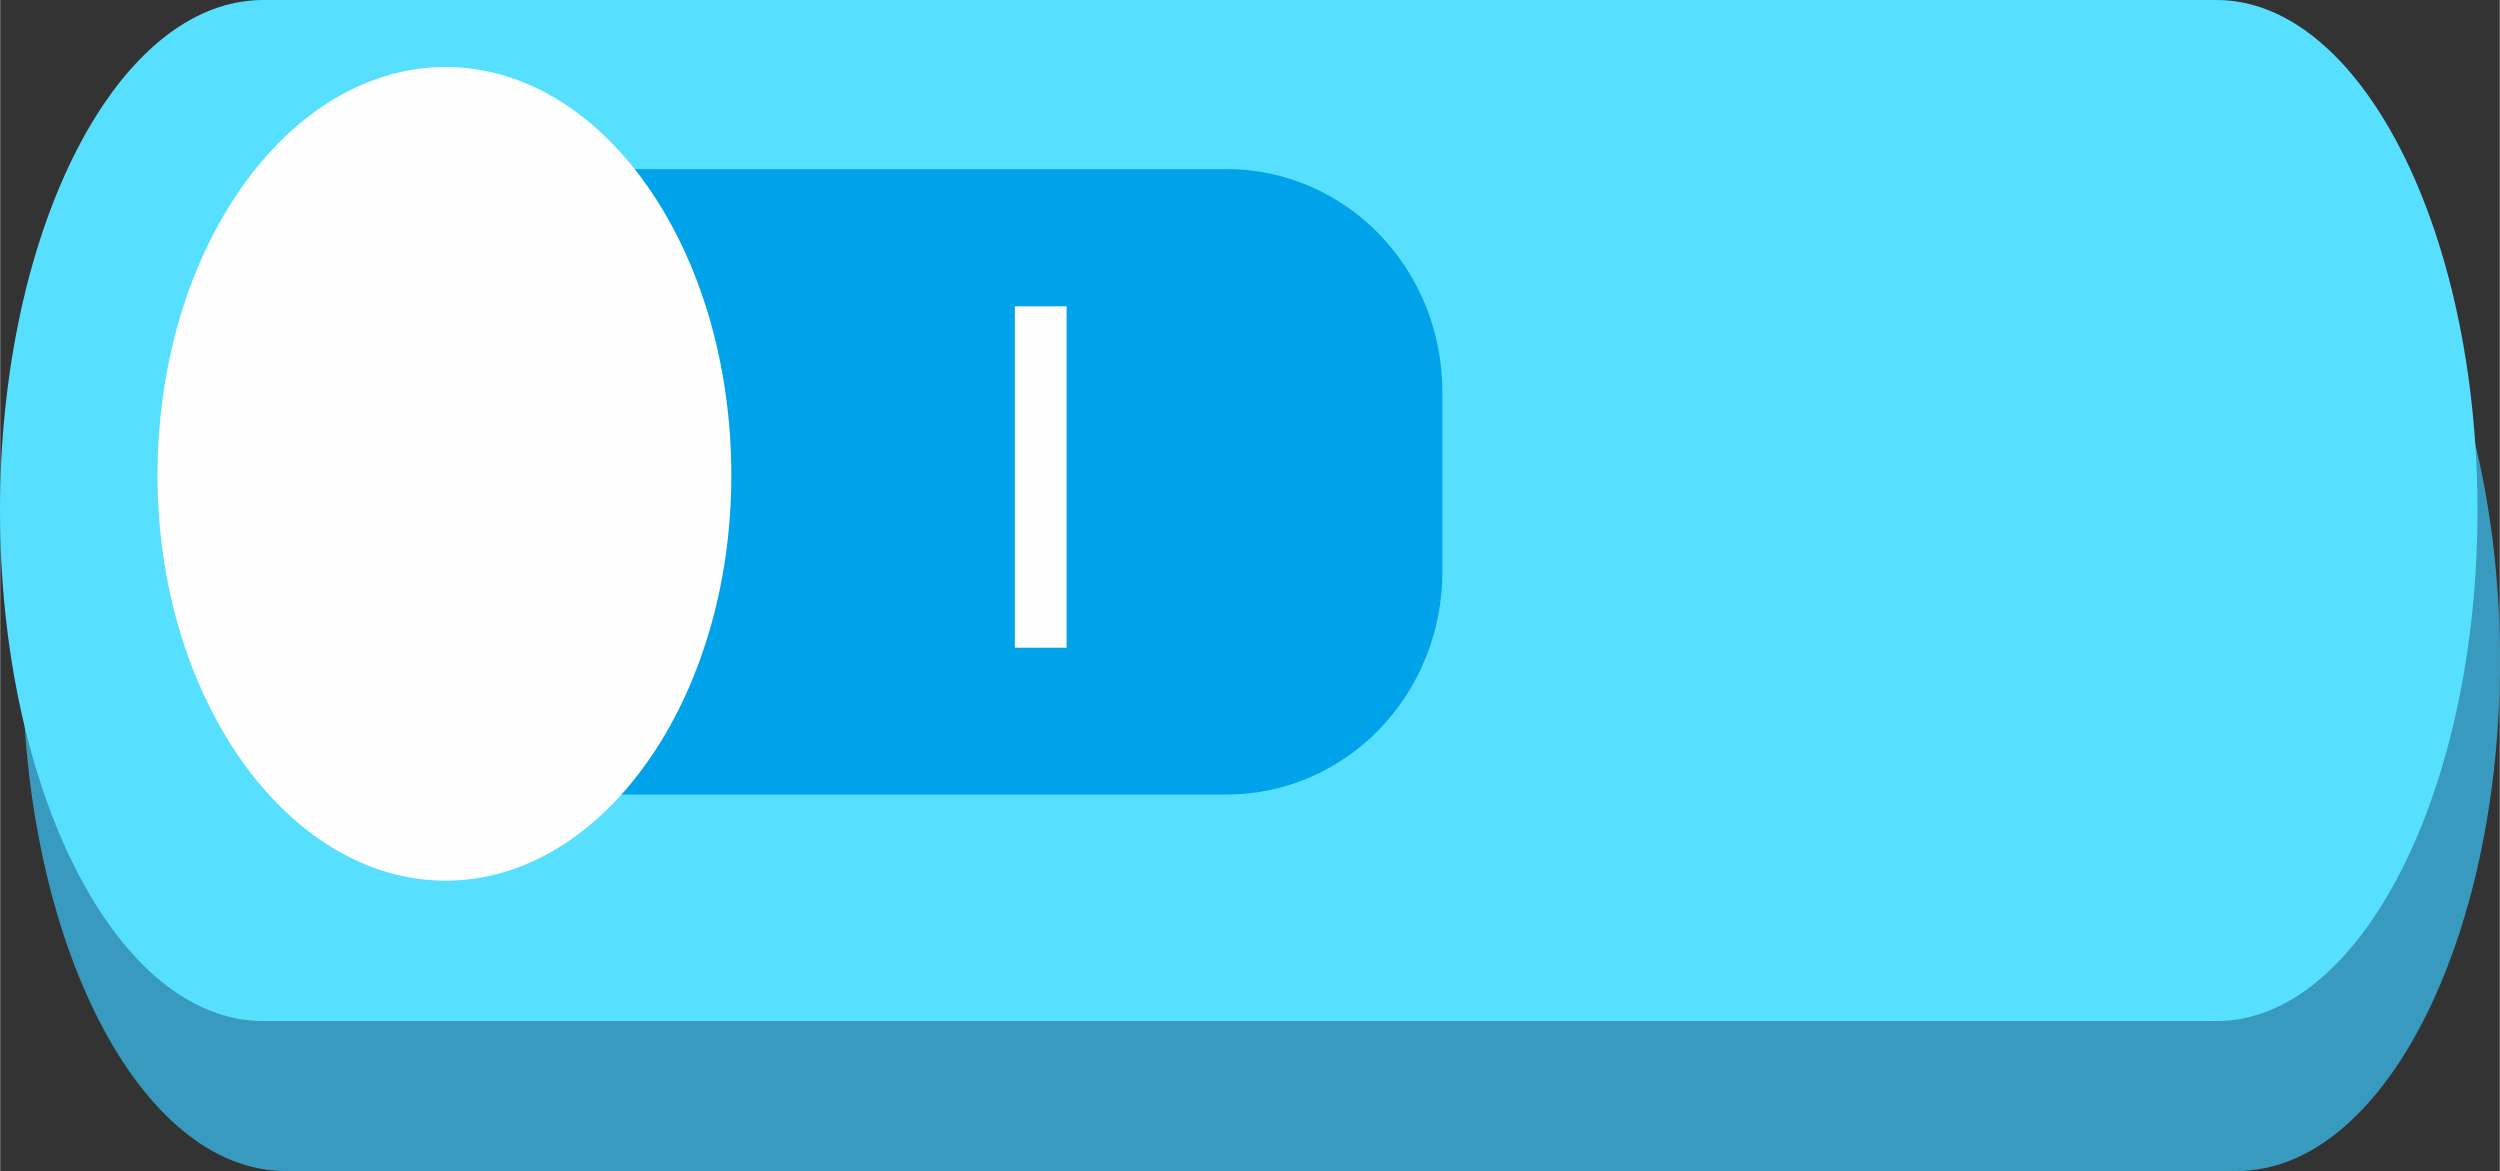
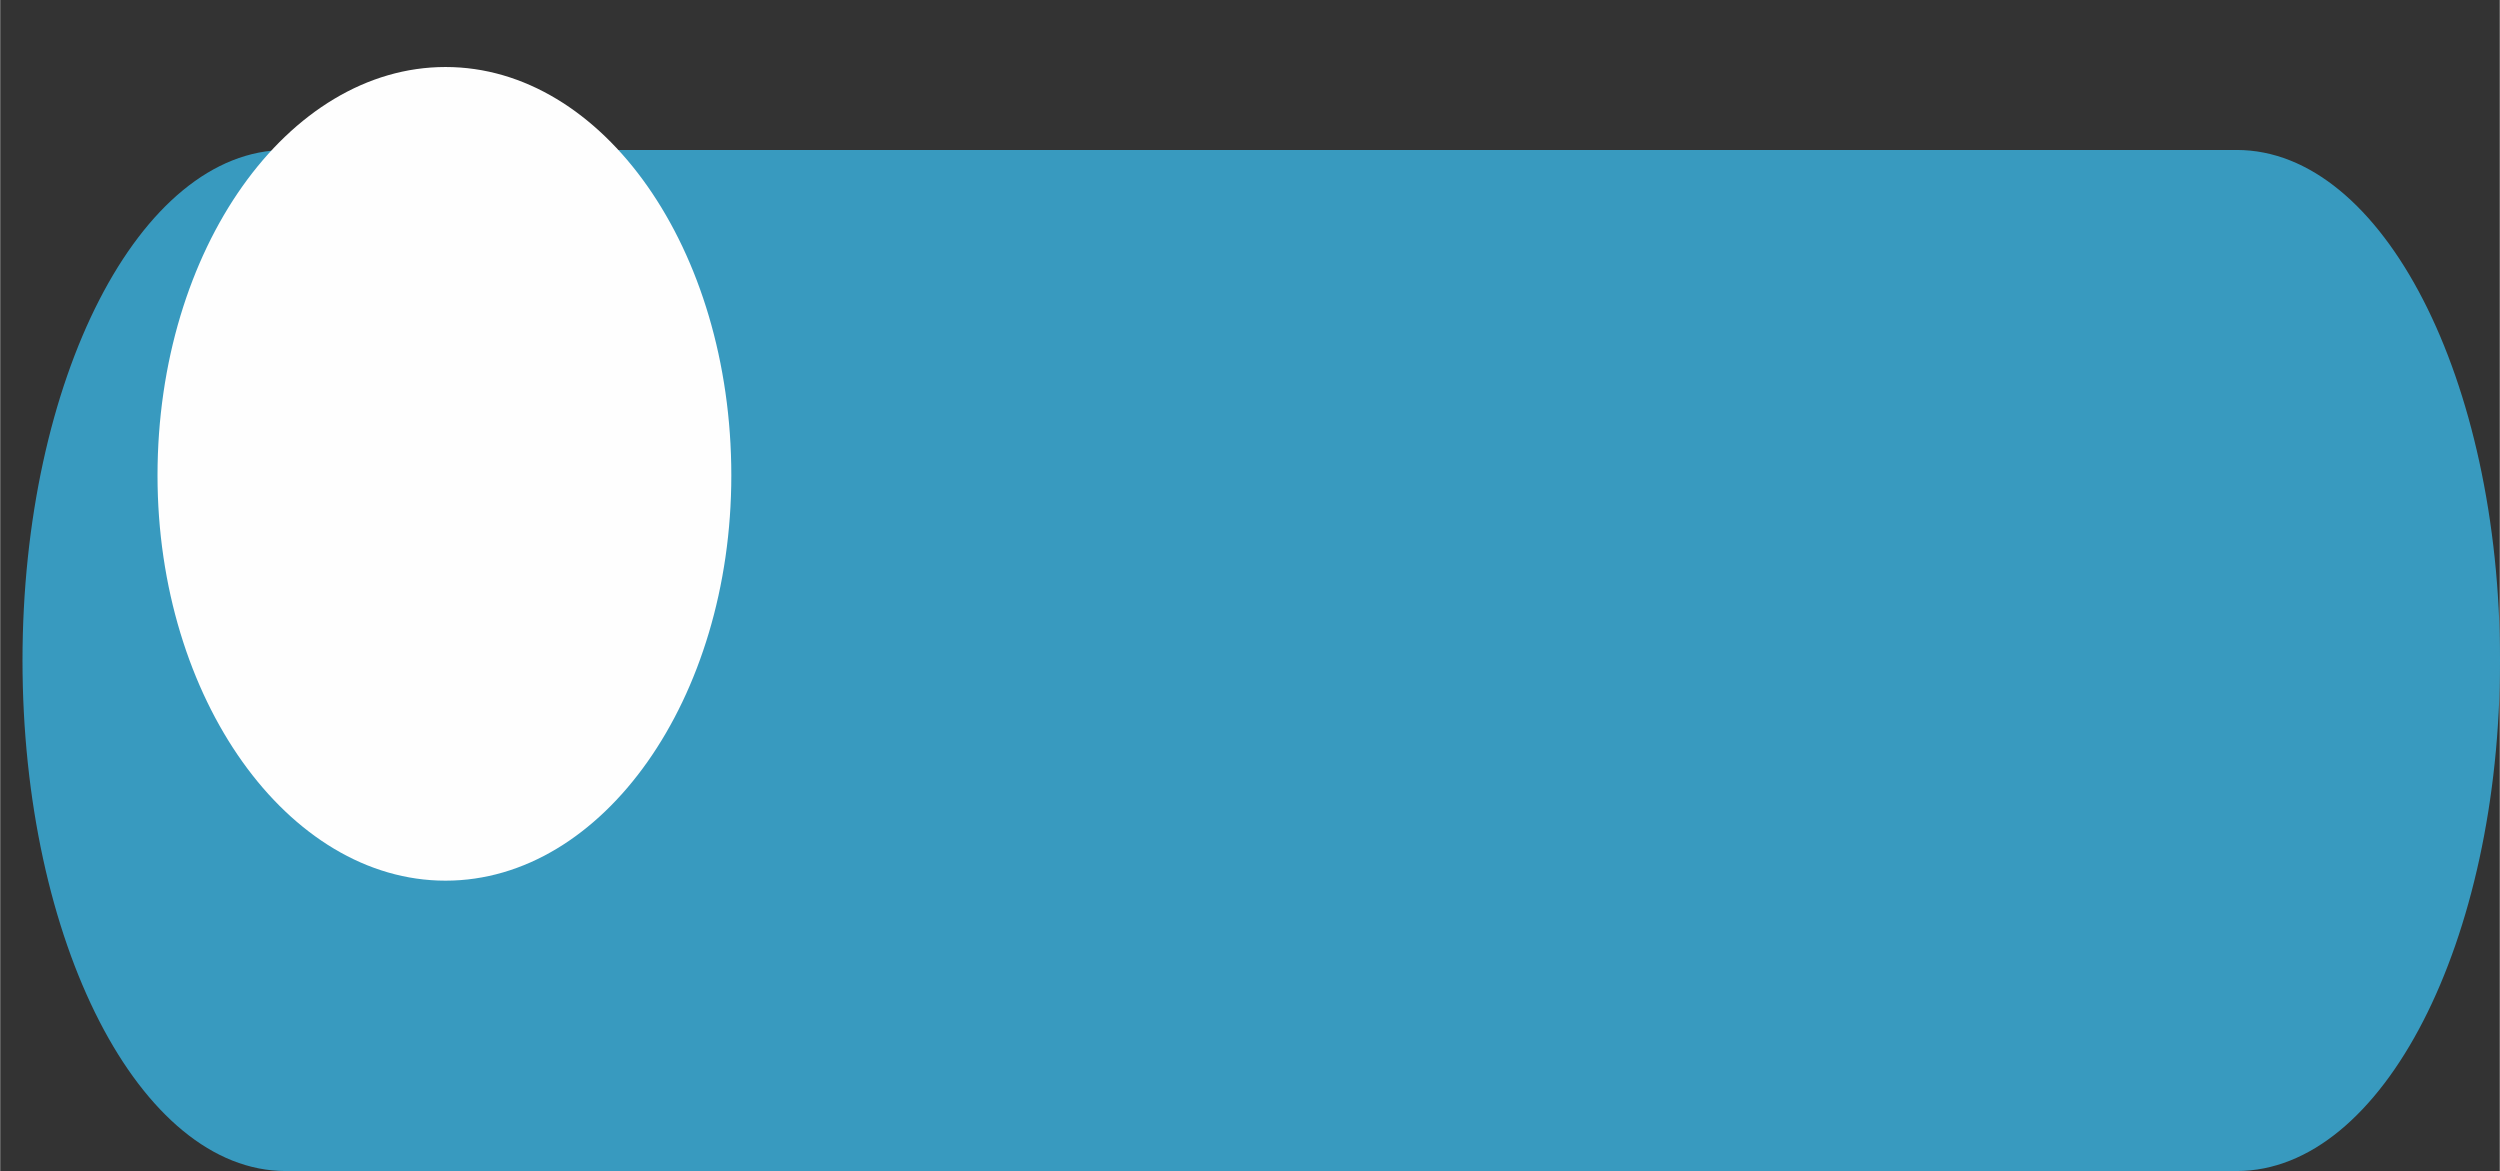
<svg xmlns="http://www.w3.org/2000/svg" xmlns:ns1="http://www.inkscape.org/namespaces/inkscape" xmlns:ns2="http://sodipodi.sourceforge.net/DTD/sodipodi-0.dtd" xml:space="preserve" width="213.46" height="100" version="1.1" style="fill-rule:evenodd" viewBox="0 0 1110.811 520.472" id="svg2" ns1:version="0.48.3.1 r9886" ns2:docname="Flat Style30-1.svg">
  <rect x="0" y="0" width="1110.811" height="520.472" fill="#333333" stroke="none" />
  <ns2:namedview pagecolor="#ffffff" bordercolor="#666666" borderopacity="1" objecttolerance="10" gridtolerance="10" guidetolerance="10" ns1:pageopacity="0" ns1:pageshadow="2" ns1:window-width="1440" ns1:window-height="837" id="namedview20" showgrid="false" ns1:zoom="2.6628746" ns1:cx="173.6532" ns1:cy="45.854" ns1:window-x="-8" ns1:window-y="-8" ns1:window-maximized="1" ns1:current-layer="svg2" fit-margin-top="0" fit-margin-left="0" fit-margin-right="0" fit-margin-bottom="0" />
  <defs id="defs4">
    <style type="text/css" id="style6">
   
    .fil3 {fill:#FEFEFE;fill-rule:nonzero}
    .fil2 {fill:#00A2E9;fill-rule:nonzero}
    .fil0 {fill:#389ABF;fill-rule:nonzero}
    .fil1 {fill:#56DFFF;fill-rule:nonzero}
   
  </style>
  </defs>
  <g id="dark" ns1:label="#g3016" transform="matrix(1,0,0,1.418,-0.095,0)">
    <path class="fil0" d="m 994,367 -867,0 C 62,367 10,295 10,207 10,119 62,47 127,47 l 867,0 c 65,0 117,72 117,160 0,88 -52,160 -117,160 z" id="path10" ns1:connector-curvature="0" style="fill:#389abf;fill-rule:nonzero" />
  </g>
  <g id="shadow" ns1:label="#g3013" transform="matrix(1,0,0,1.418,-0.095,0)">
-     <path class="fil1" d="m 985,320 -868,0 C 52,320 0,248 0,160 0,72 52,0 117,0 l 868,0 c 64,0 116,72 116,160 0,88 -52,160 -116,160 z" id="path12" ns1:connector-curvature="0" style="fill:#56dfff;fill-rule:nonzero" />
-   </g>
+     </g>
  <g id="shape" ns1:label="#g3010" transform="matrix(1,0,0,1.418,-0.095,0)">
-     <path class="fil2" d="m 545,249 -361,0 c -53,0 -96,-31 -96,-70 l 0,-56 c 0,-39 43,-70 96,-70 l 361,0 c 53,0 96,31 96,70 l 0,56 c 0,39 -43,70 -96,70 z" id="path14" ns1:connector-curvature="0" style="fill:#00a2e9;fill-rule:nonzero" />
-   </g>
+     </g>
  <g id="hlight" ns1:label="#g3004" transform="matrix(1,0,0,1.418,-0.095,0)">
    <path class="fil3" d="m 70,149 c 0,70 58,127 128,127 70,0 127,-57 127,-127 C 325,78 268,21 198,21 128,21 70,78 70,149 z" id="path16" ns1:connector-curvature="0" style="fill:#fefefe;fill-rule:nonzero" />
  </g>
  <g id="light" ns1:label="#g3007" transform="matrix(1,0,0,1.418,-0.095,0)">
-     <polygon class="fil3" points="474,203 474,96 451,96 451,203 " id="polygon18" style="fill:#fefefe;fill-rule:nonzero" />
-   </g>
+     </g>
</svg>